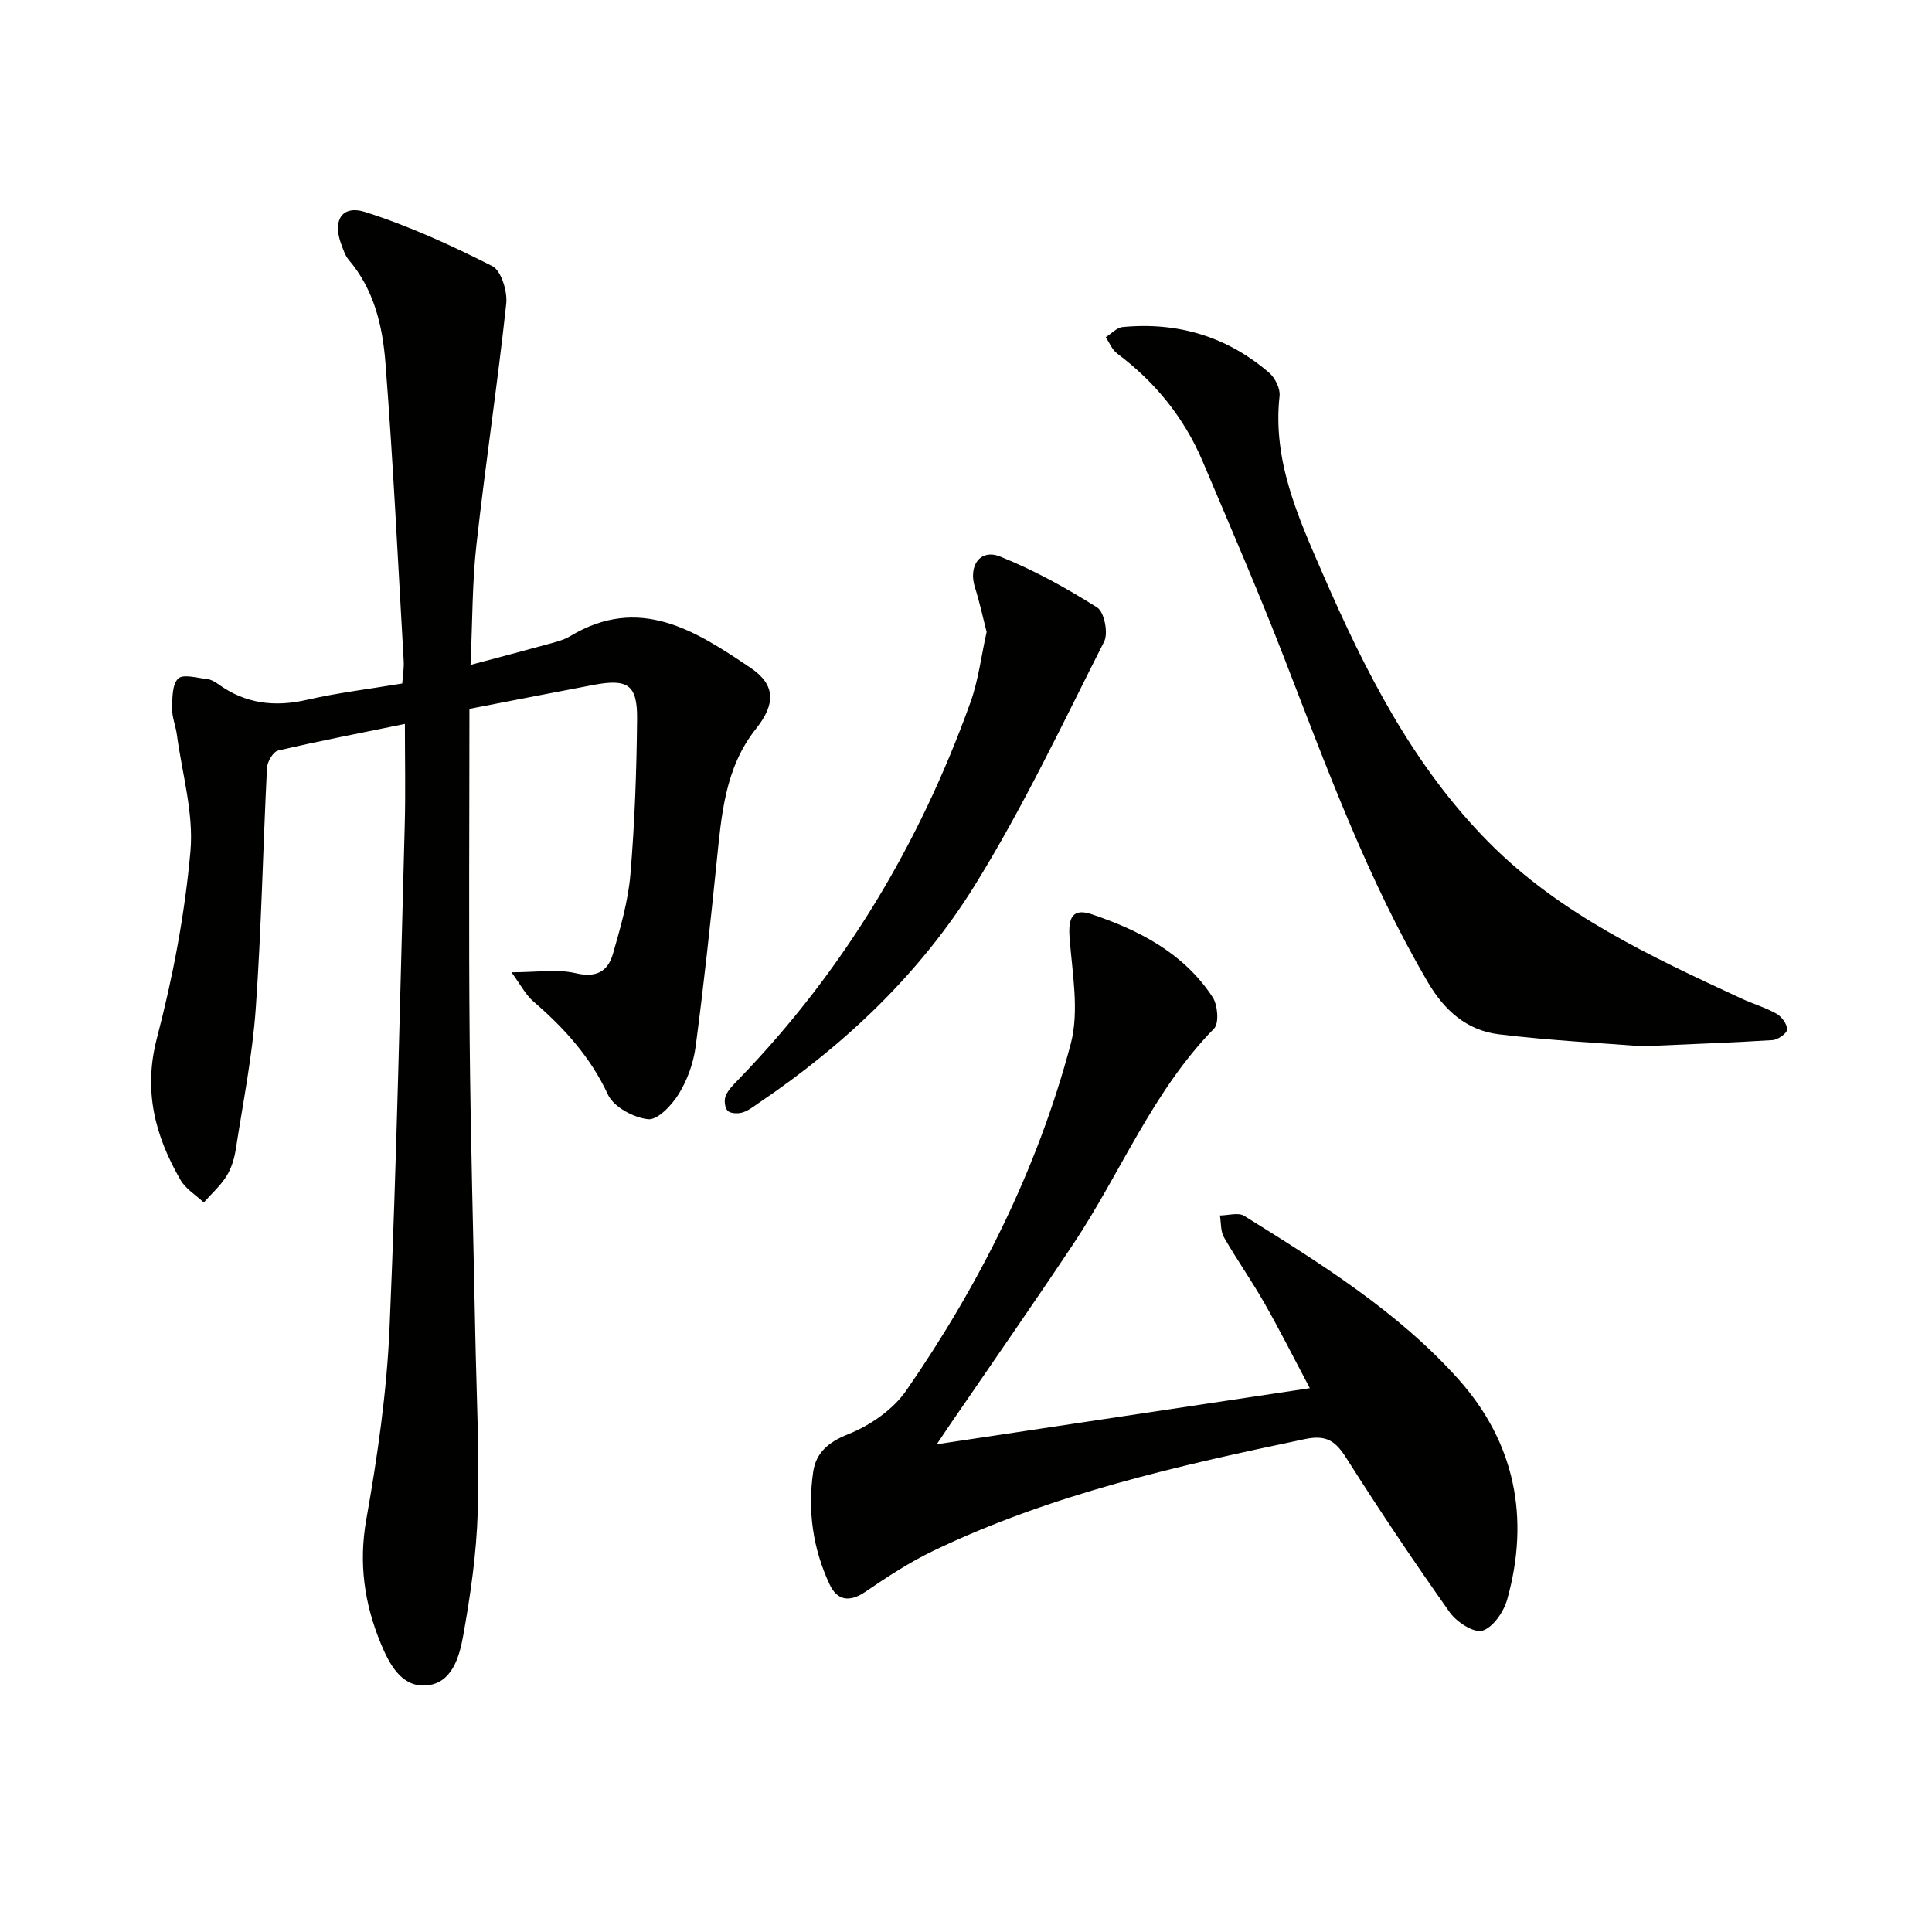
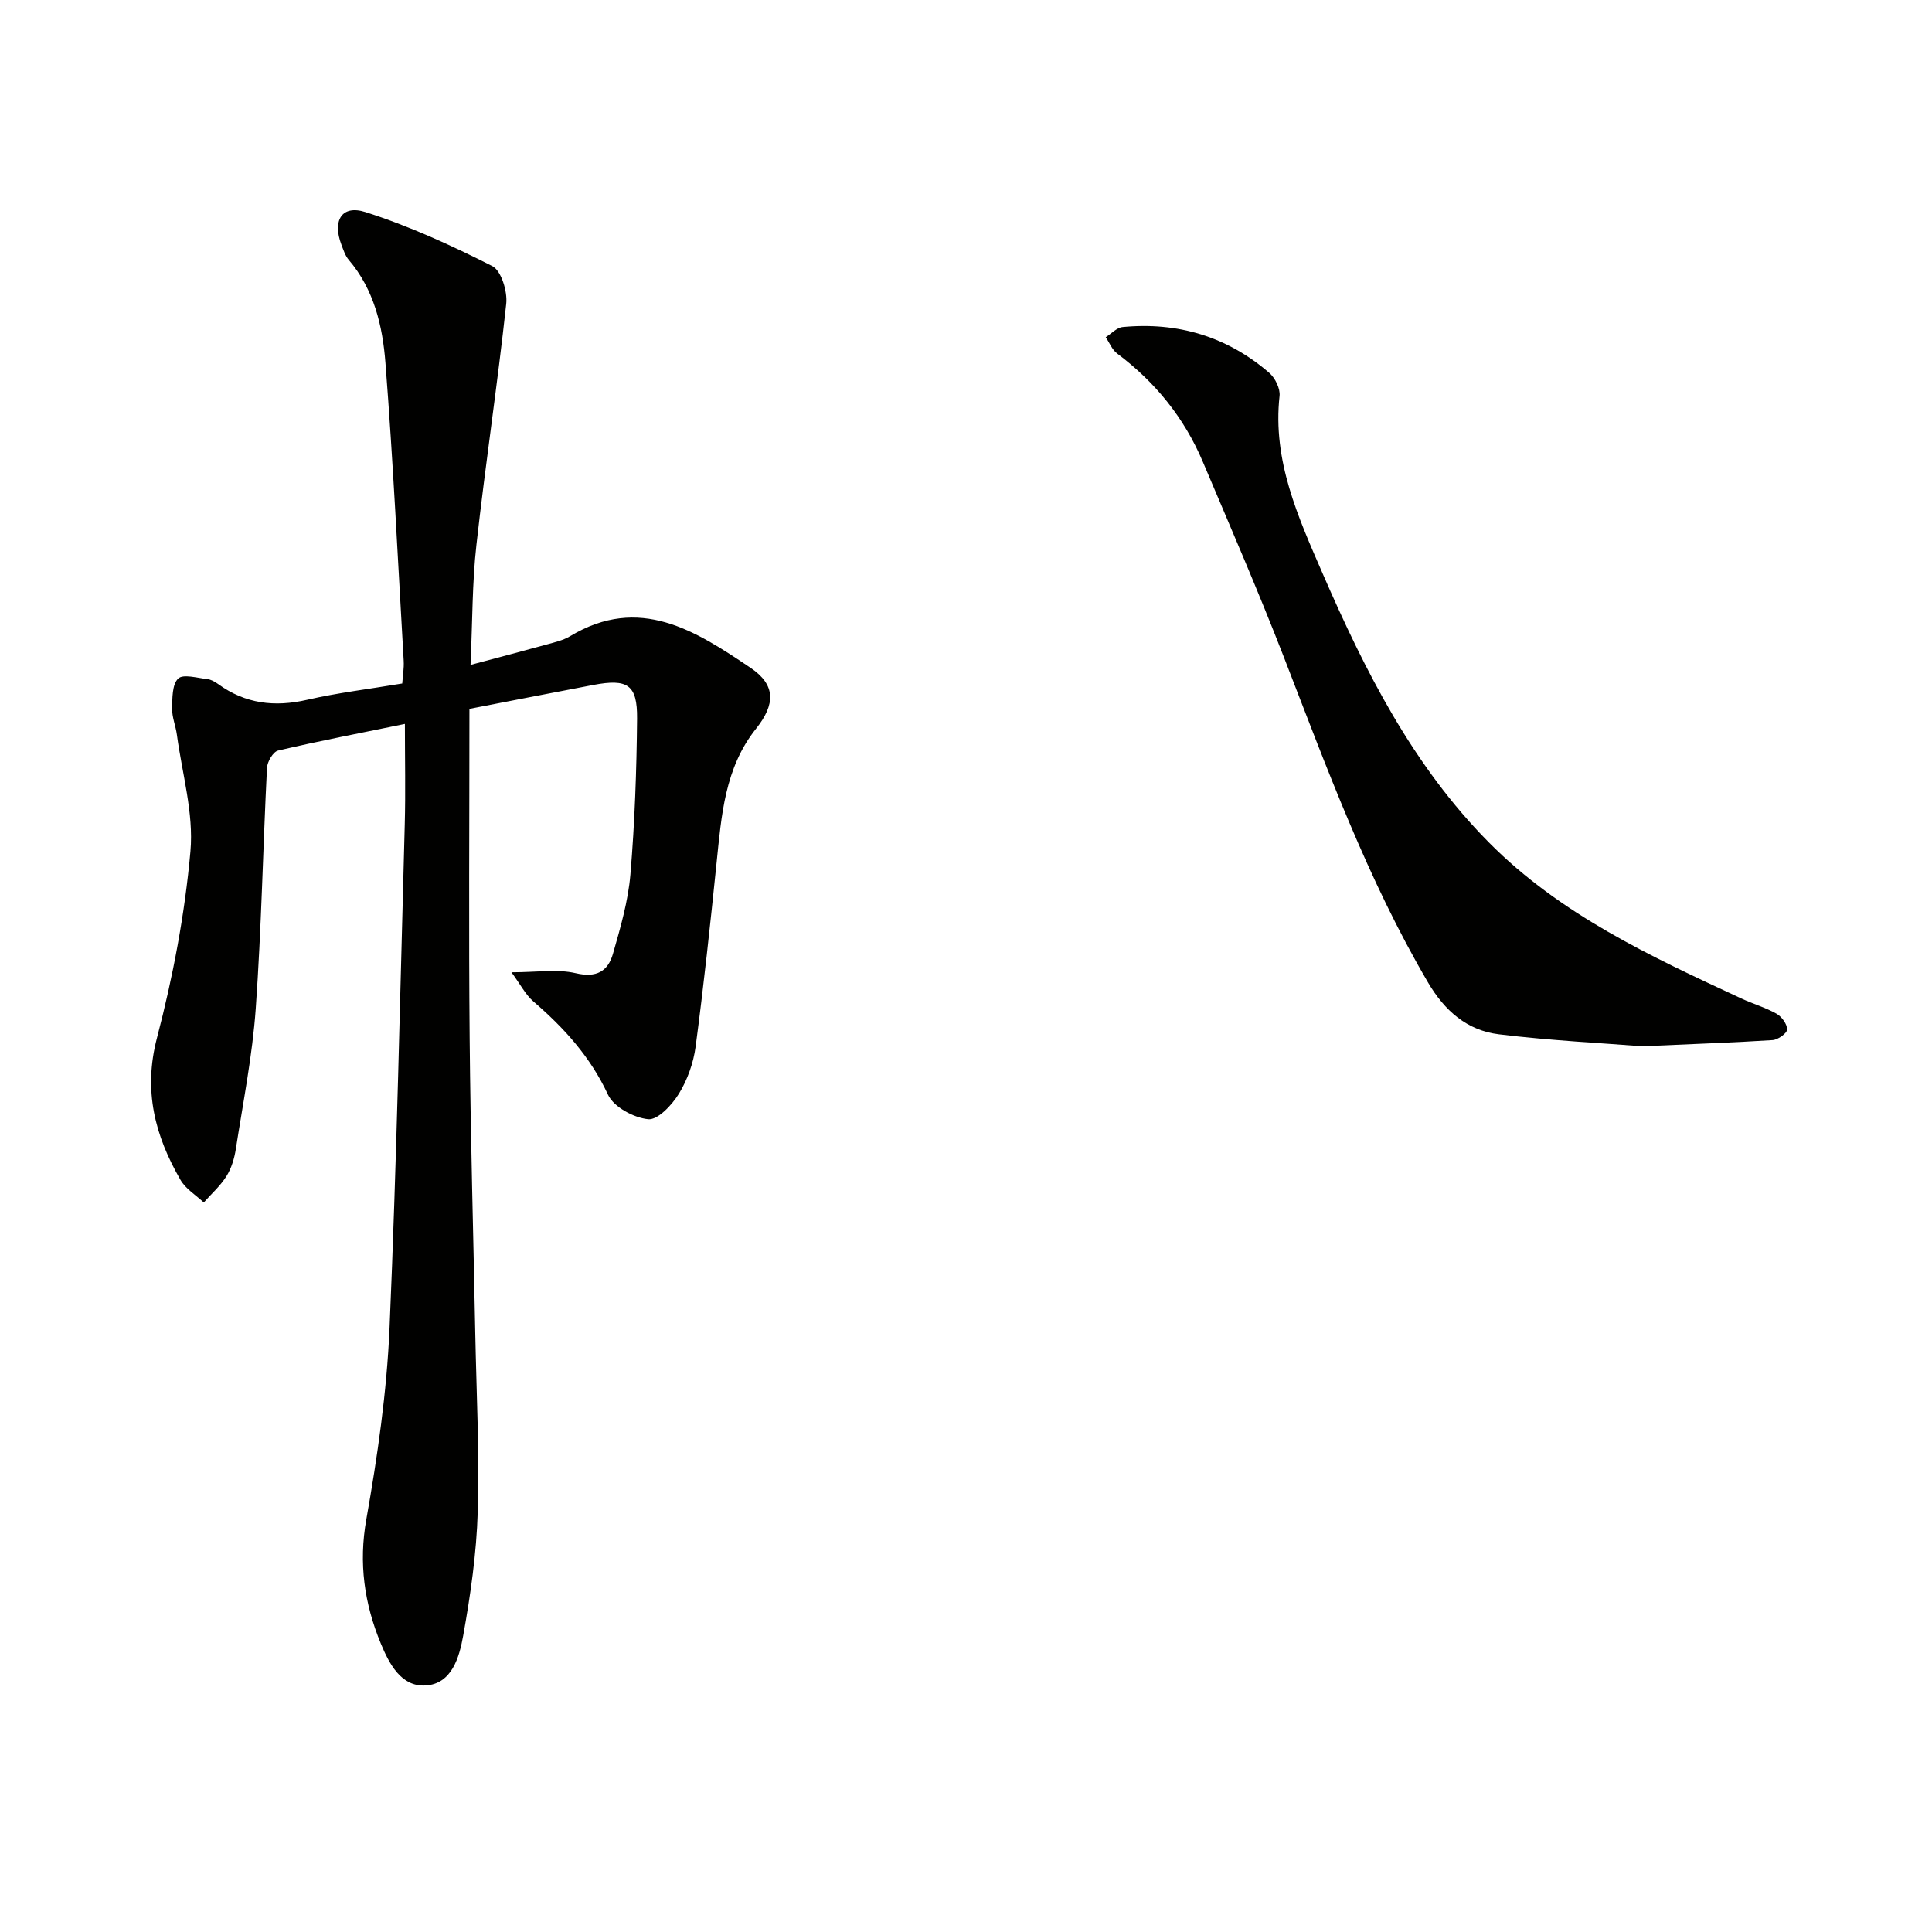
<svg xmlns="http://www.w3.org/2000/svg" enable-background="new 0 0 400 400" viewBox="0 0 400 400">
  <g fill="#010100">
    <path d="m97.42 137.66c5.8-1.55 10.87-2.87 15.93-4.27 1.6-.44 3.29-.84 4.69-1.68 14.37-8.65 26-1.1 37.36 6.56 5.24 3.53 5.16 7.54 1.13 12.6-6.49 8.13-7.16 17.98-8.17 27.76-1.3 12.71-2.66 25.41-4.34 38.07-.45 3.38-1.7 6.88-3.48 9.77-1.42 2.31-4.37 5.45-6.34 5.25-2.99-.3-7.13-2.52-8.32-5.07-3.63-7.82-9.07-13.82-15.44-19.3-1.64-1.41-2.68-3.52-4.55-6.05 5.25 0 9.47-.71 13.31.19 4.29 1.01 6.66-.39 7.7-4 1.55-5.4 3.15-10.9 3.62-16.46.9-10.72 1.28-21.51 1.38-32.27.06-7.02-1.97-8.29-9.06-6.95-8.89 1.69-17.78 3.43-25.65 4.95 0 23.47-.16 45.93.05 68.39.18 20.31.77 40.61 1.16 60.91.24 12.31.87 24.64.51 36.93-.25 8.58-1.49 17.19-3.01 25.65-.8 4.43-2.32 10.02-7.84 10.32-5.02.27-7.49-4.51-9.22-8.69-3.41-8.25-4.62-16.63-2.99-25.75 2.32-13.06 4.23-26.31 4.8-39.54 1.49-34.74 2.2-69.51 3.15-104.27.18-6.75.03-13.52.03-20.83-9.46 1.94-17.9 3.56-26.26 5.52-1.02.24-2.23 2.3-2.29 3.57-.84 16.61-1.15 33.26-2.33 49.84-.69 9.74-2.62 19.39-4.12 29.07-.3 1.94-.91 3.99-1.94 5.63-1.26 2.01-3.11 3.65-4.7 5.45-1.64-1.54-3.75-2.81-4.82-4.67-5.28-9.14-7.74-18.47-4.87-29.4 3.31-12.64 5.77-25.64 6.93-38.64.7-7.91-1.73-16.1-2.81-24.15-.24-1.8-1.01-3.58-.98-5.37.04-2.16-.02-5.01 1.25-6.24 1.02-.99 3.96-.12 6.02.11.78.08 1.59.55 2.26 1.03 5.63 4.09 11.71 4.8 18.44 3.25 6.29-1.45 12.74-2.21 19.67-3.37.11-1.54.39-3.14.3-4.71-1.19-20.57-2.18-41.16-3.78-61.71-.59-7.58-2.35-15.14-7.59-21.28-.73-.85-1.1-2.04-1.52-3.13-1.91-5 .06-8.34 4.97-6.77 9.04 2.88 17.78 6.88 26.26 11.18 1.86.95 3.17 5.25 2.89 7.8-1.8 16.66-4.32 33.25-6.17 49.91-.89 7.89-.81 15.87-1.22 24.86z" />
-     <path d="m193.95 299.02c26.02-3.91 51.22-7.7 77.24-11.61-3.26-6.13-6.19-11.97-9.42-17.64-2.63-4.62-5.71-8.98-8.36-13.6-.72-1.25-.58-3-.84-4.52 1.7-.01 3.81-.68 5.03.08 15.83 9.87 31.77 19.78 44.32 33.79 11.72 13.09 14.87 28.71 10.13 45.63-.71 2.55-2.93 5.79-5.13 6.46-1.76.54-5.35-1.79-6.77-3.8-7.39-10.44-14.52-21.07-21.37-31.88-2.23-3.51-4.06-4.93-8.57-3.99-26.36 5.52-52.59 11.41-77.04 23.17-4.89 2.35-9.5 5.38-14 8.45-3.26 2.22-5.83 1.84-7.39-1.49-3.47-7.38-4.6-15.28-3.42-23.33.58-3.96 3.12-6.16 7.28-7.82 4.53-1.8 9.27-5.09 12.01-9.05 15.21-22.01 27.13-45.8 34.02-71.69 1.83-6.87.32-14.74-.23-22.1-.32-4.25.74-6.09 4.6-4.79 9.93 3.35 19.09 8.1 25.02 17.16 1.06 1.62 1.37 5.41.3 6.5-12.7 12.96-19.3 29.83-29.14 44.6-8.49 12.73-17.25 25.29-25.89 37.92-.63.94-1.25 1.88-2.38 3.55z" />
    <path d="m340.03 216.62c-7.89-.63-18.85-1.16-29.7-2.48-6.56-.8-11.21-4.82-14.69-10.76-12.51-21.32-20.94-44.4-29.82-67.31-5.28-13.62-11.1-27.03-16.8-40.49-3.84-9.07-9.84-16.48-17.74-22.4-1.04-.78-1.58-2.23-2.35-3.36 1.16-.73 2.28-1.99 3.5-2.11 11.41-1.09 21.65 1.97 30.35 9.48 1.22 1.06 2.31 3.26 2.14 4.79-1.48 13.38 3.83 25.04 8.92 36.76 8.79 20.22 18.69 39.8 34.42 55.68 14.8 14.94 33.56 23.63 52.28 32.31 2.4 1.12 5 1.86 7.29 3.16 1.07.61 2.2 2.17 2.17 3.26-.02.79-1.89 2.11-2.99 2.19-7.95.51-15.92.78-26.98 1.28z" />
-     <path d="m204.27 130.83c-.81-3.13-1.46-6.21-2.41-9.19-1.43-4.46 1.04-8.08 5.19-6.42 7.01 2.8 13.72 6.52 20.12 10.56 1.46.92 2.33 5.3 1.43 7.06-8.61 17-16.77 34.33-26.8 50.49-11.31 18.23-26.84 32.93-44.68 45.01-1.1.74-2.19 1.63-3.42 1.99-.94.28-2.5.22-3.06-.37-.6-.64-.76-2.25-.38-3.12.58-1.31 1.72-2.41 2.75-3.47 21.72-22.45 37.38-48.64 47.91-77.95 1.66-4.62 2.24-9.64 3.35-14.59z" />
  </g>
</svg>